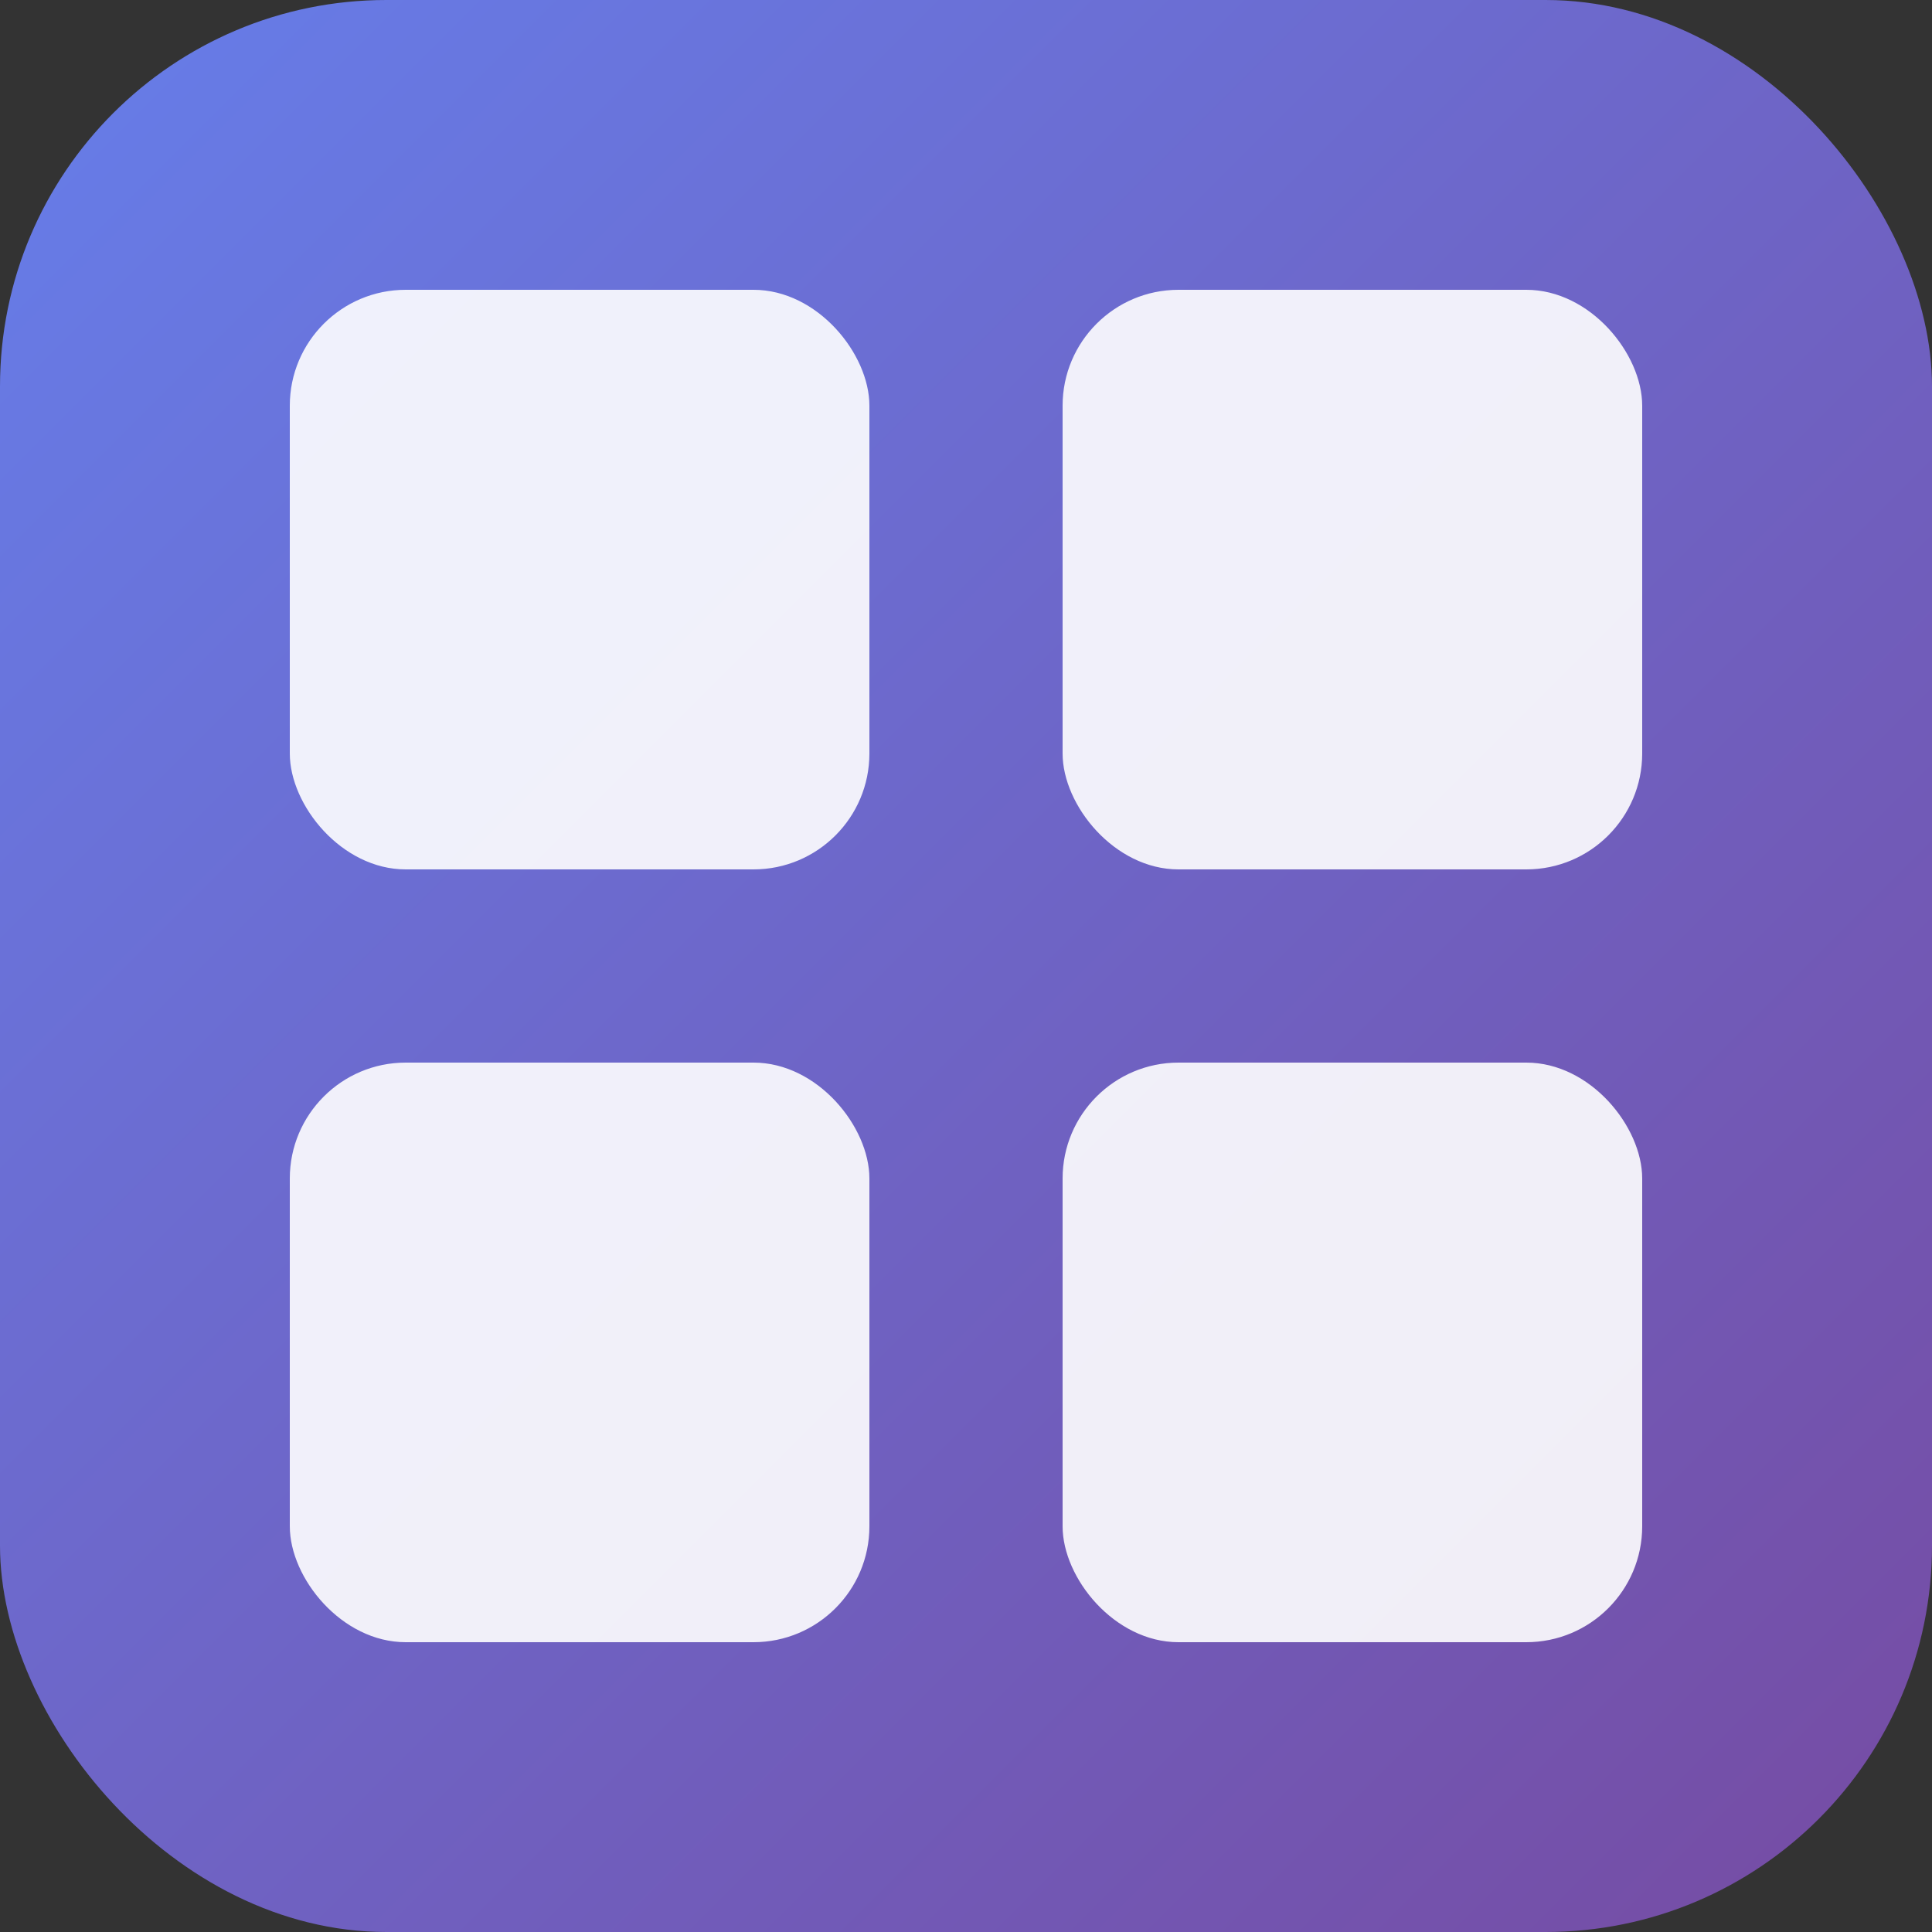
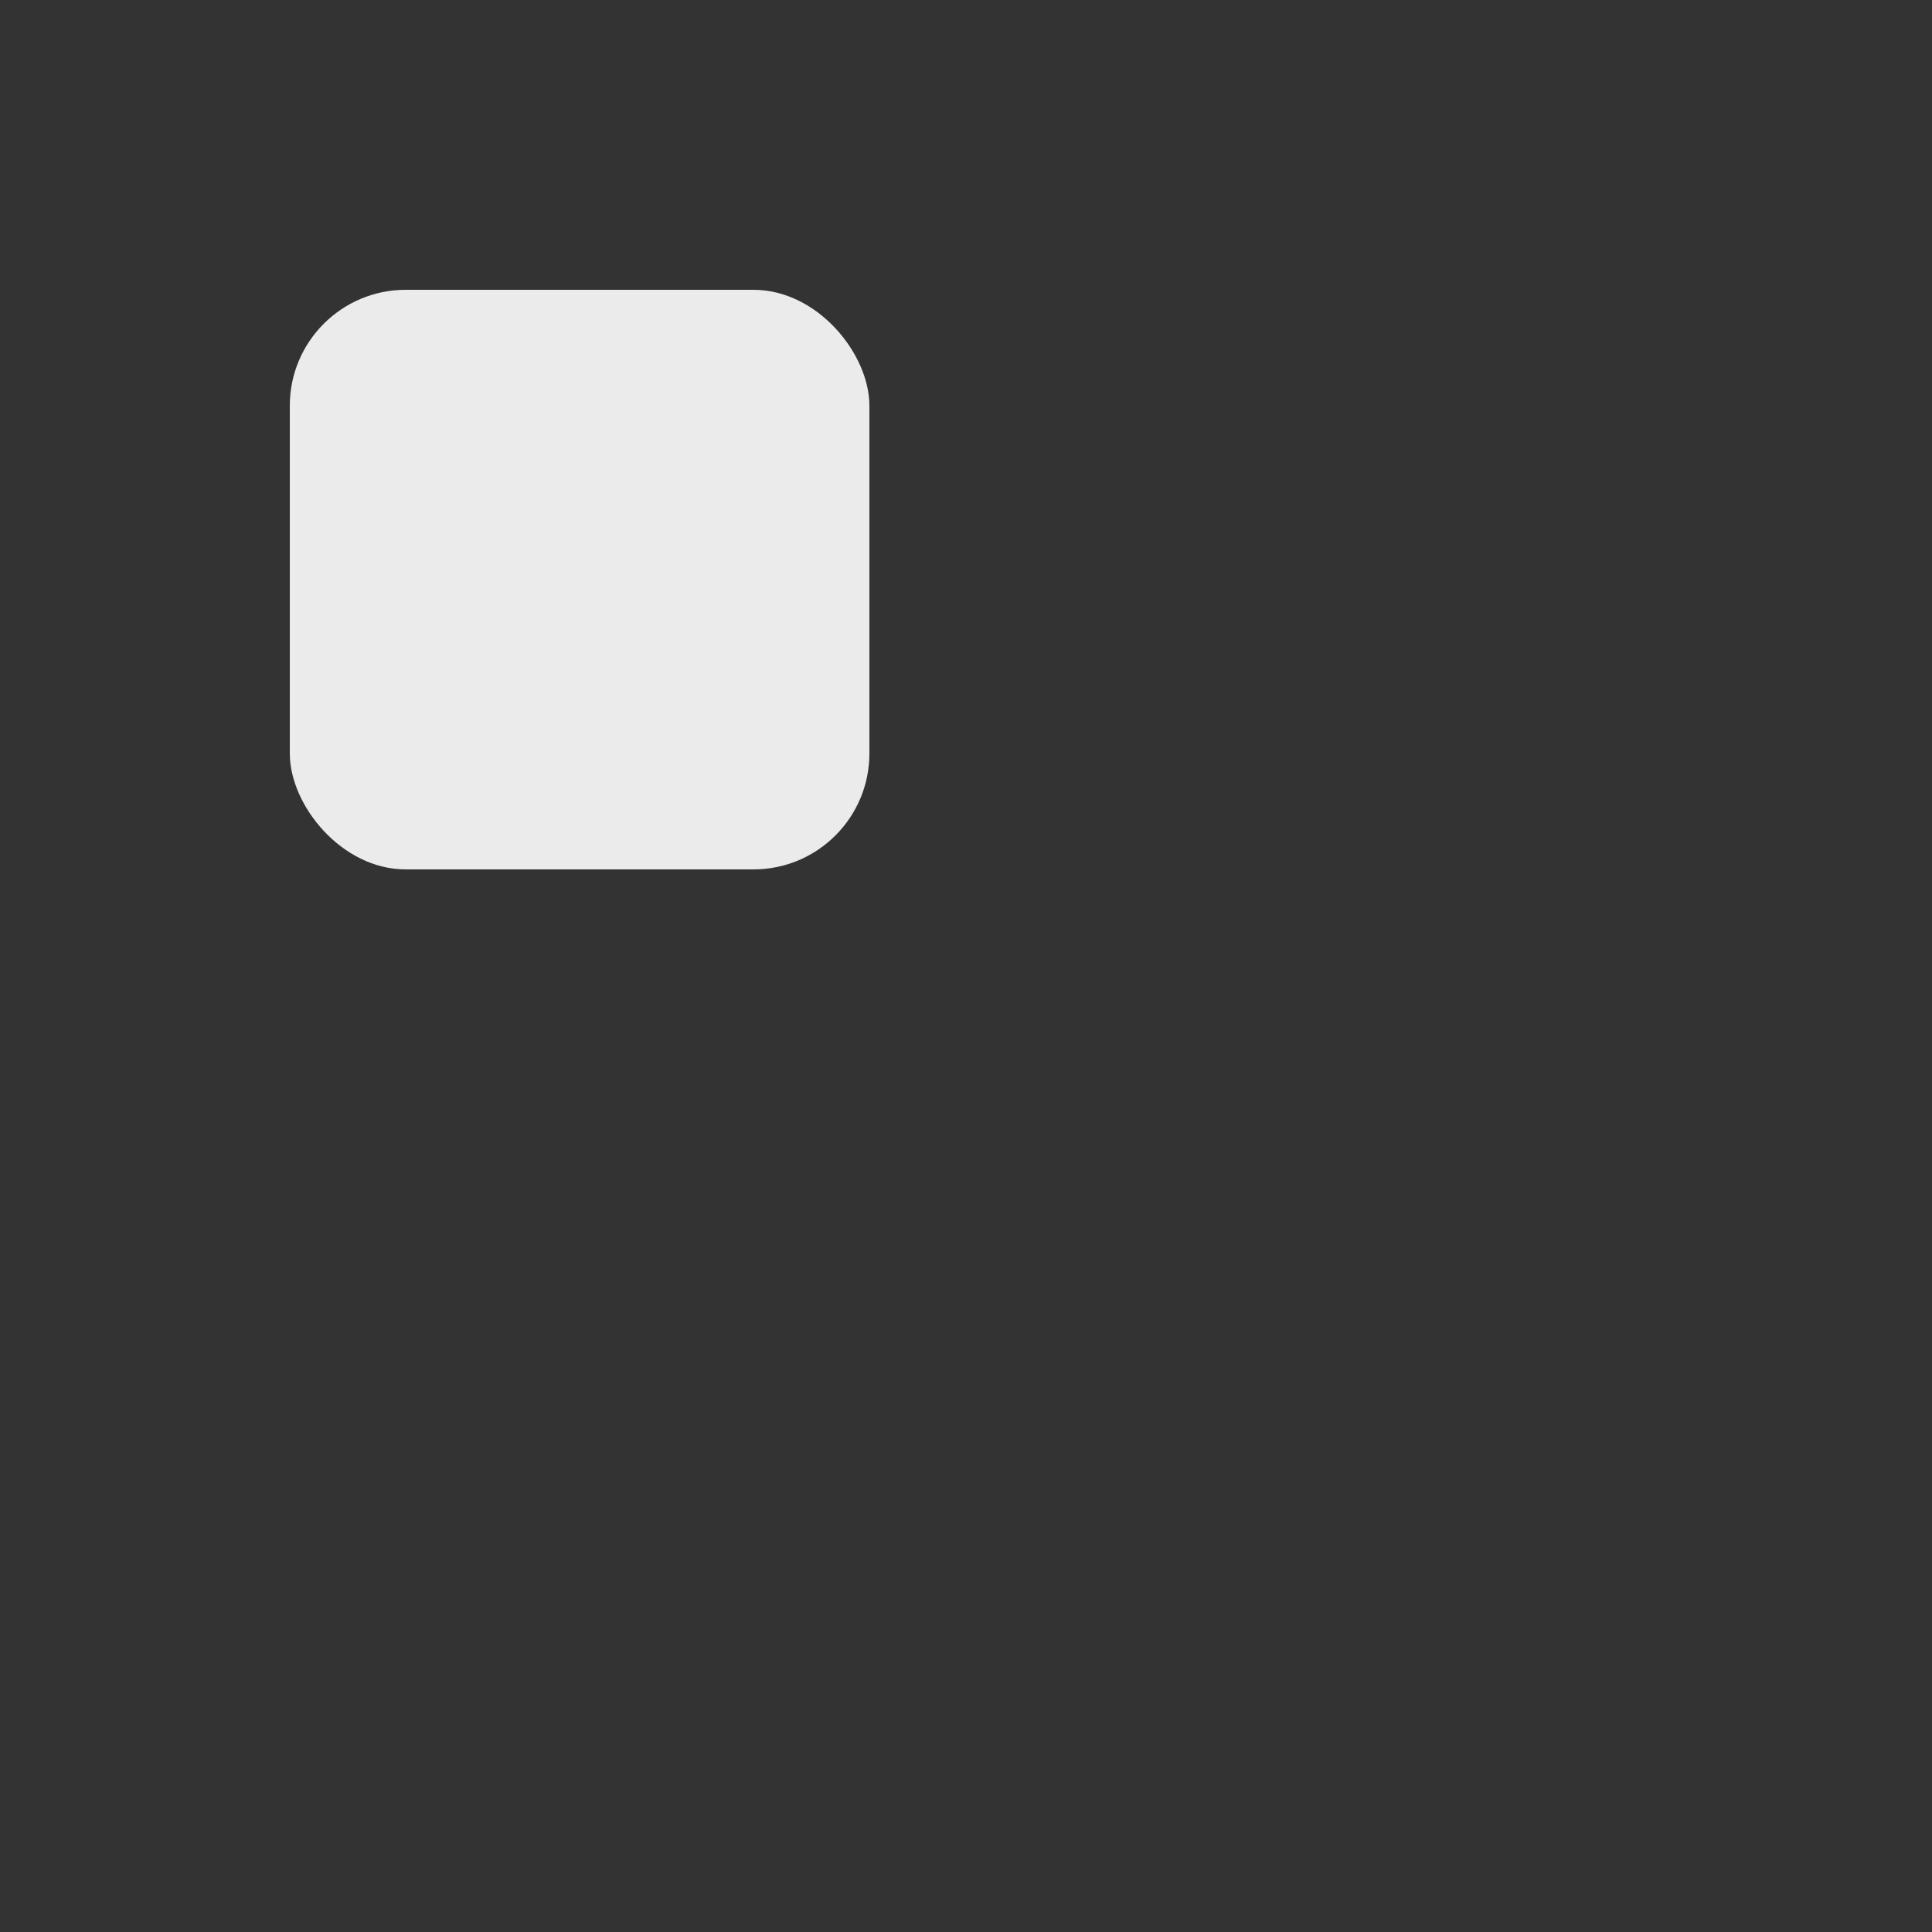
<svg xmlns="http://www.w3.org/2000/svg" viewBox="0 0 100 100">
  <rect x="0" y="0" width="100" height="100" fill="#333333" stroke="none" />
  <defs>
    <linearGradient id="grad" x1="0%" y1="0%" x2="100%" y2="100%">
      <stop offset="0%" style="stop-color:#667eea;stop-opacity:1" />
      <stop offset="100%" style="stop-color:#764ba2;stop-opacity:1" />
    </linearGradient>
  </defs>
-   <rect width="100" height="100" rx="20" fill="url(#grad)" />
  <rect x="15" y="15" width="30" height="30" rx="6" fill="white" opacity="0.9" />
-   <rect x="55" y="15" width="30" height="30" rx="6" fill="white" opacity="0.9" />
-   <rect x="15" y="55" width="30" height="30" rx="6" fill="white" opacity="0.9" />
-   <rect x="55" y="55" width="30" height="30" rx="6" fill="white" opacity="0.9" />
</svg>